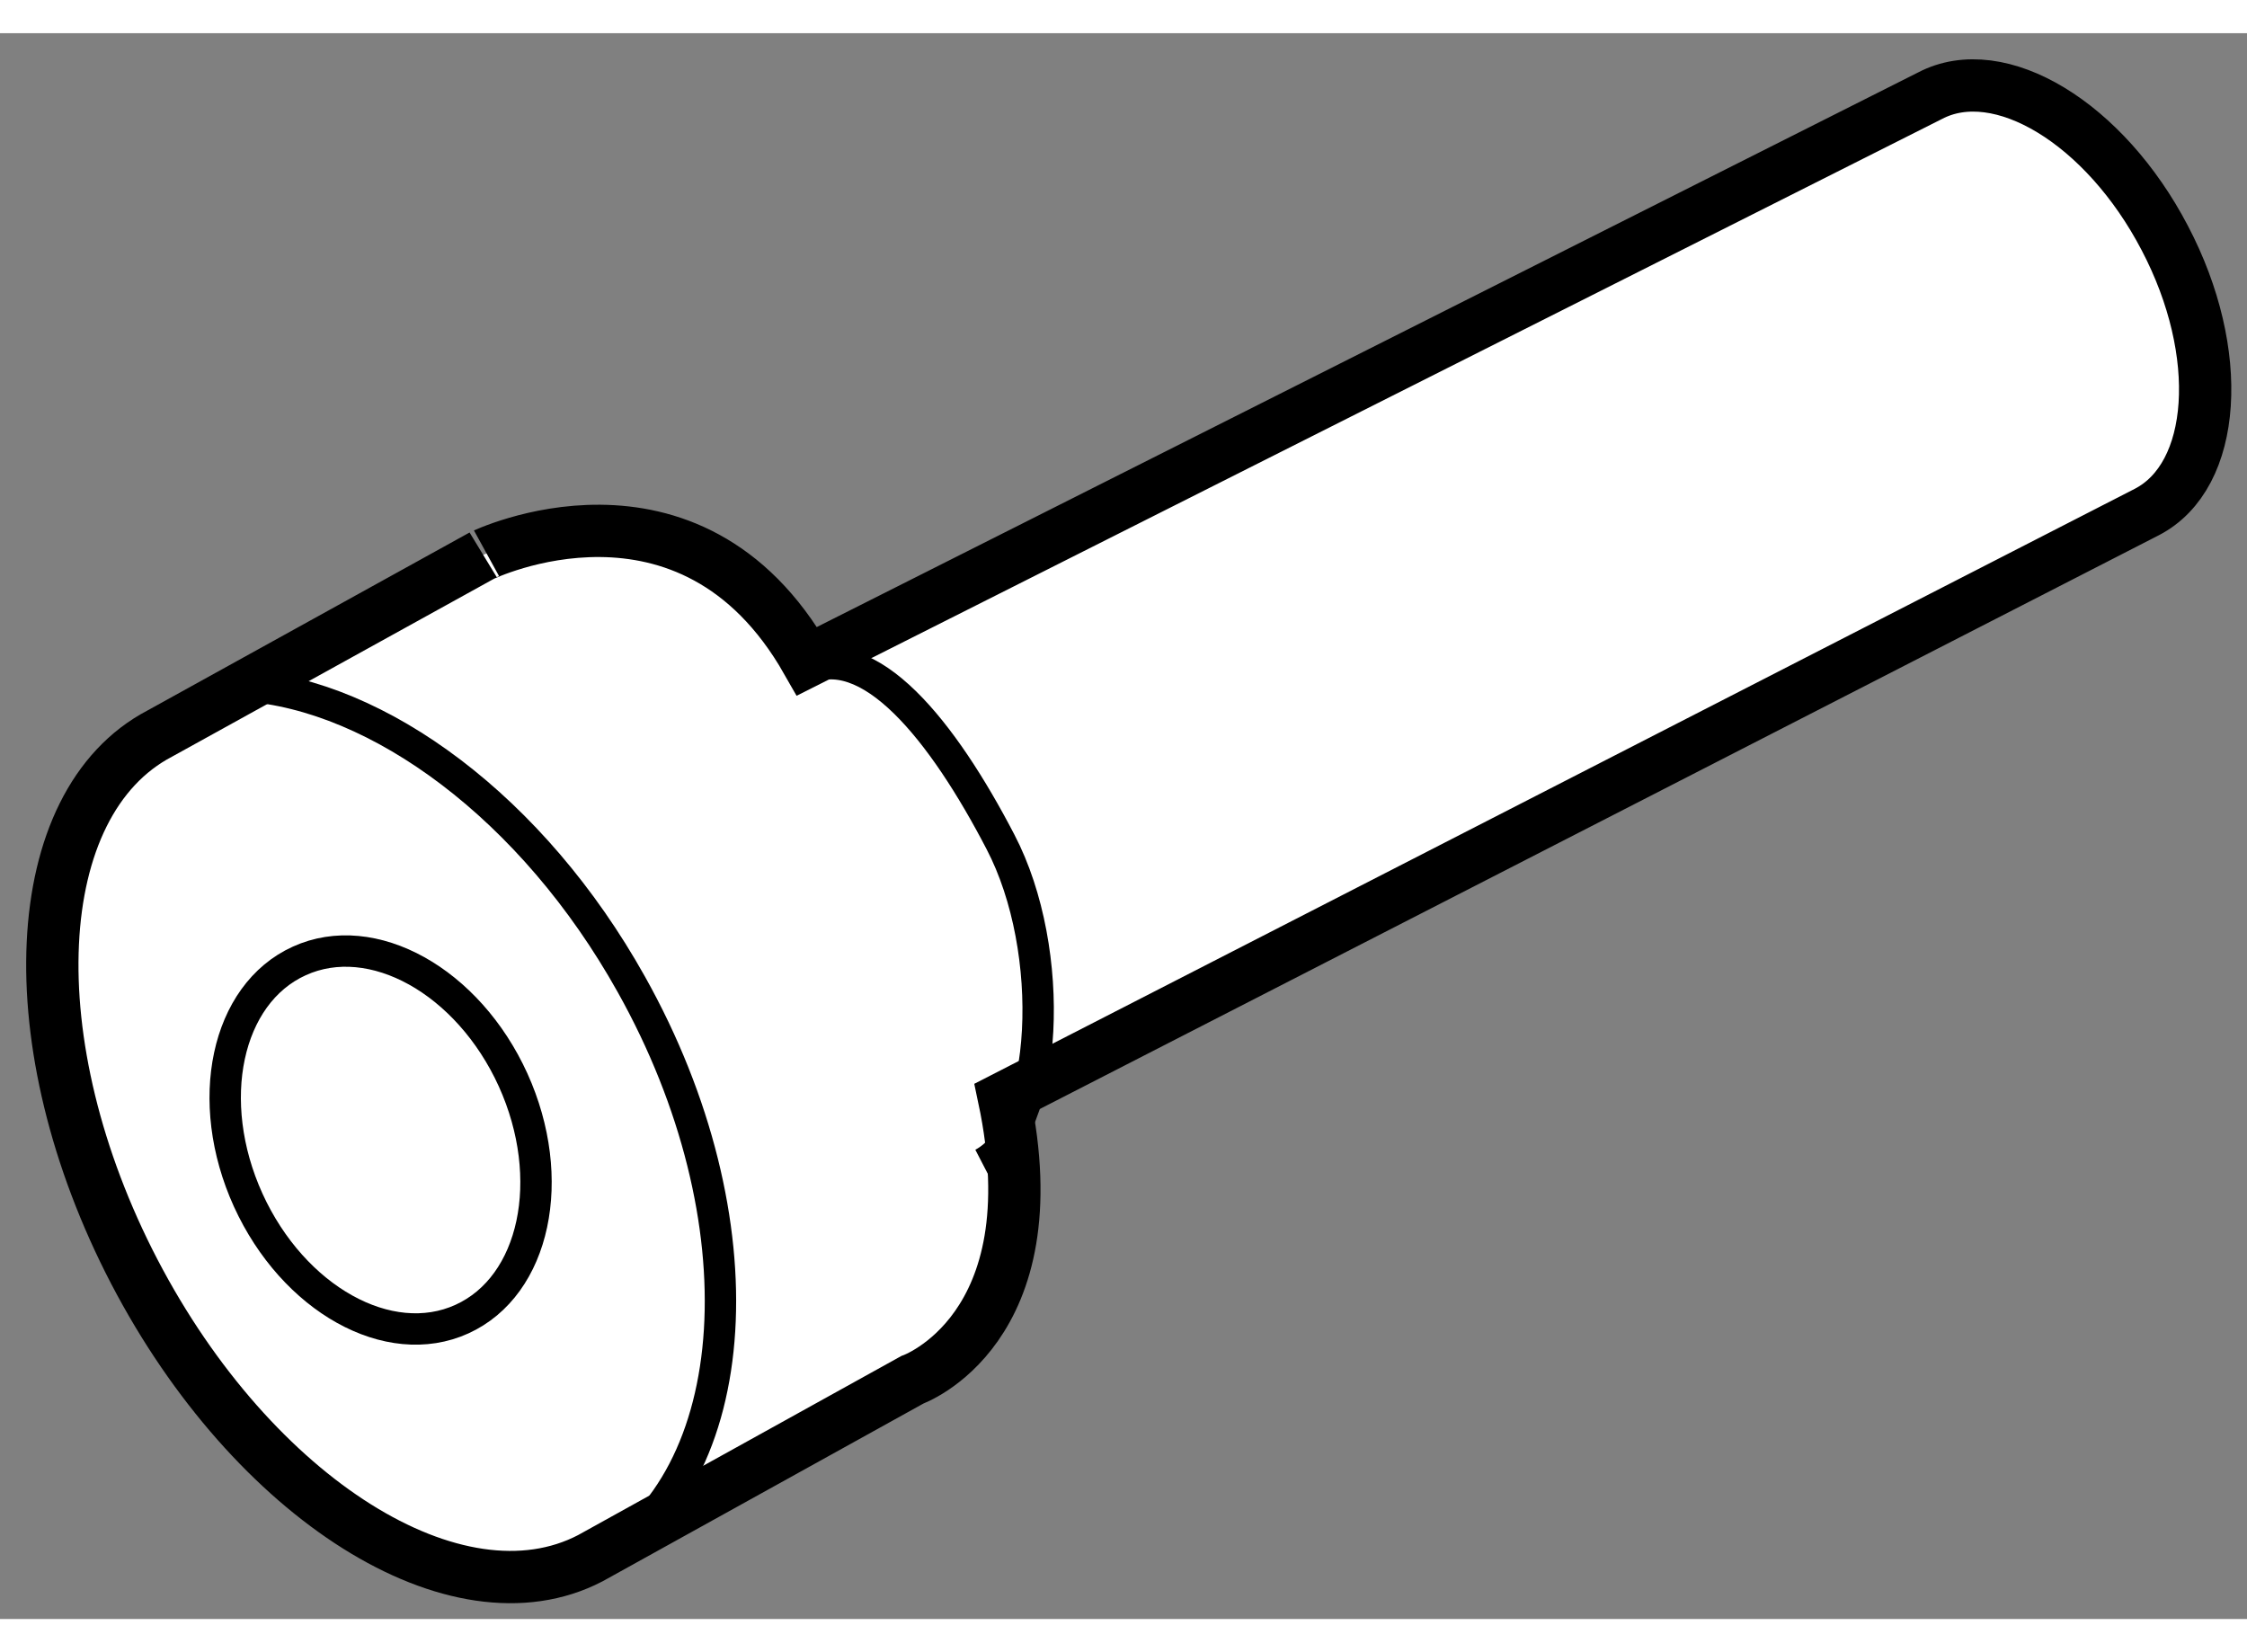
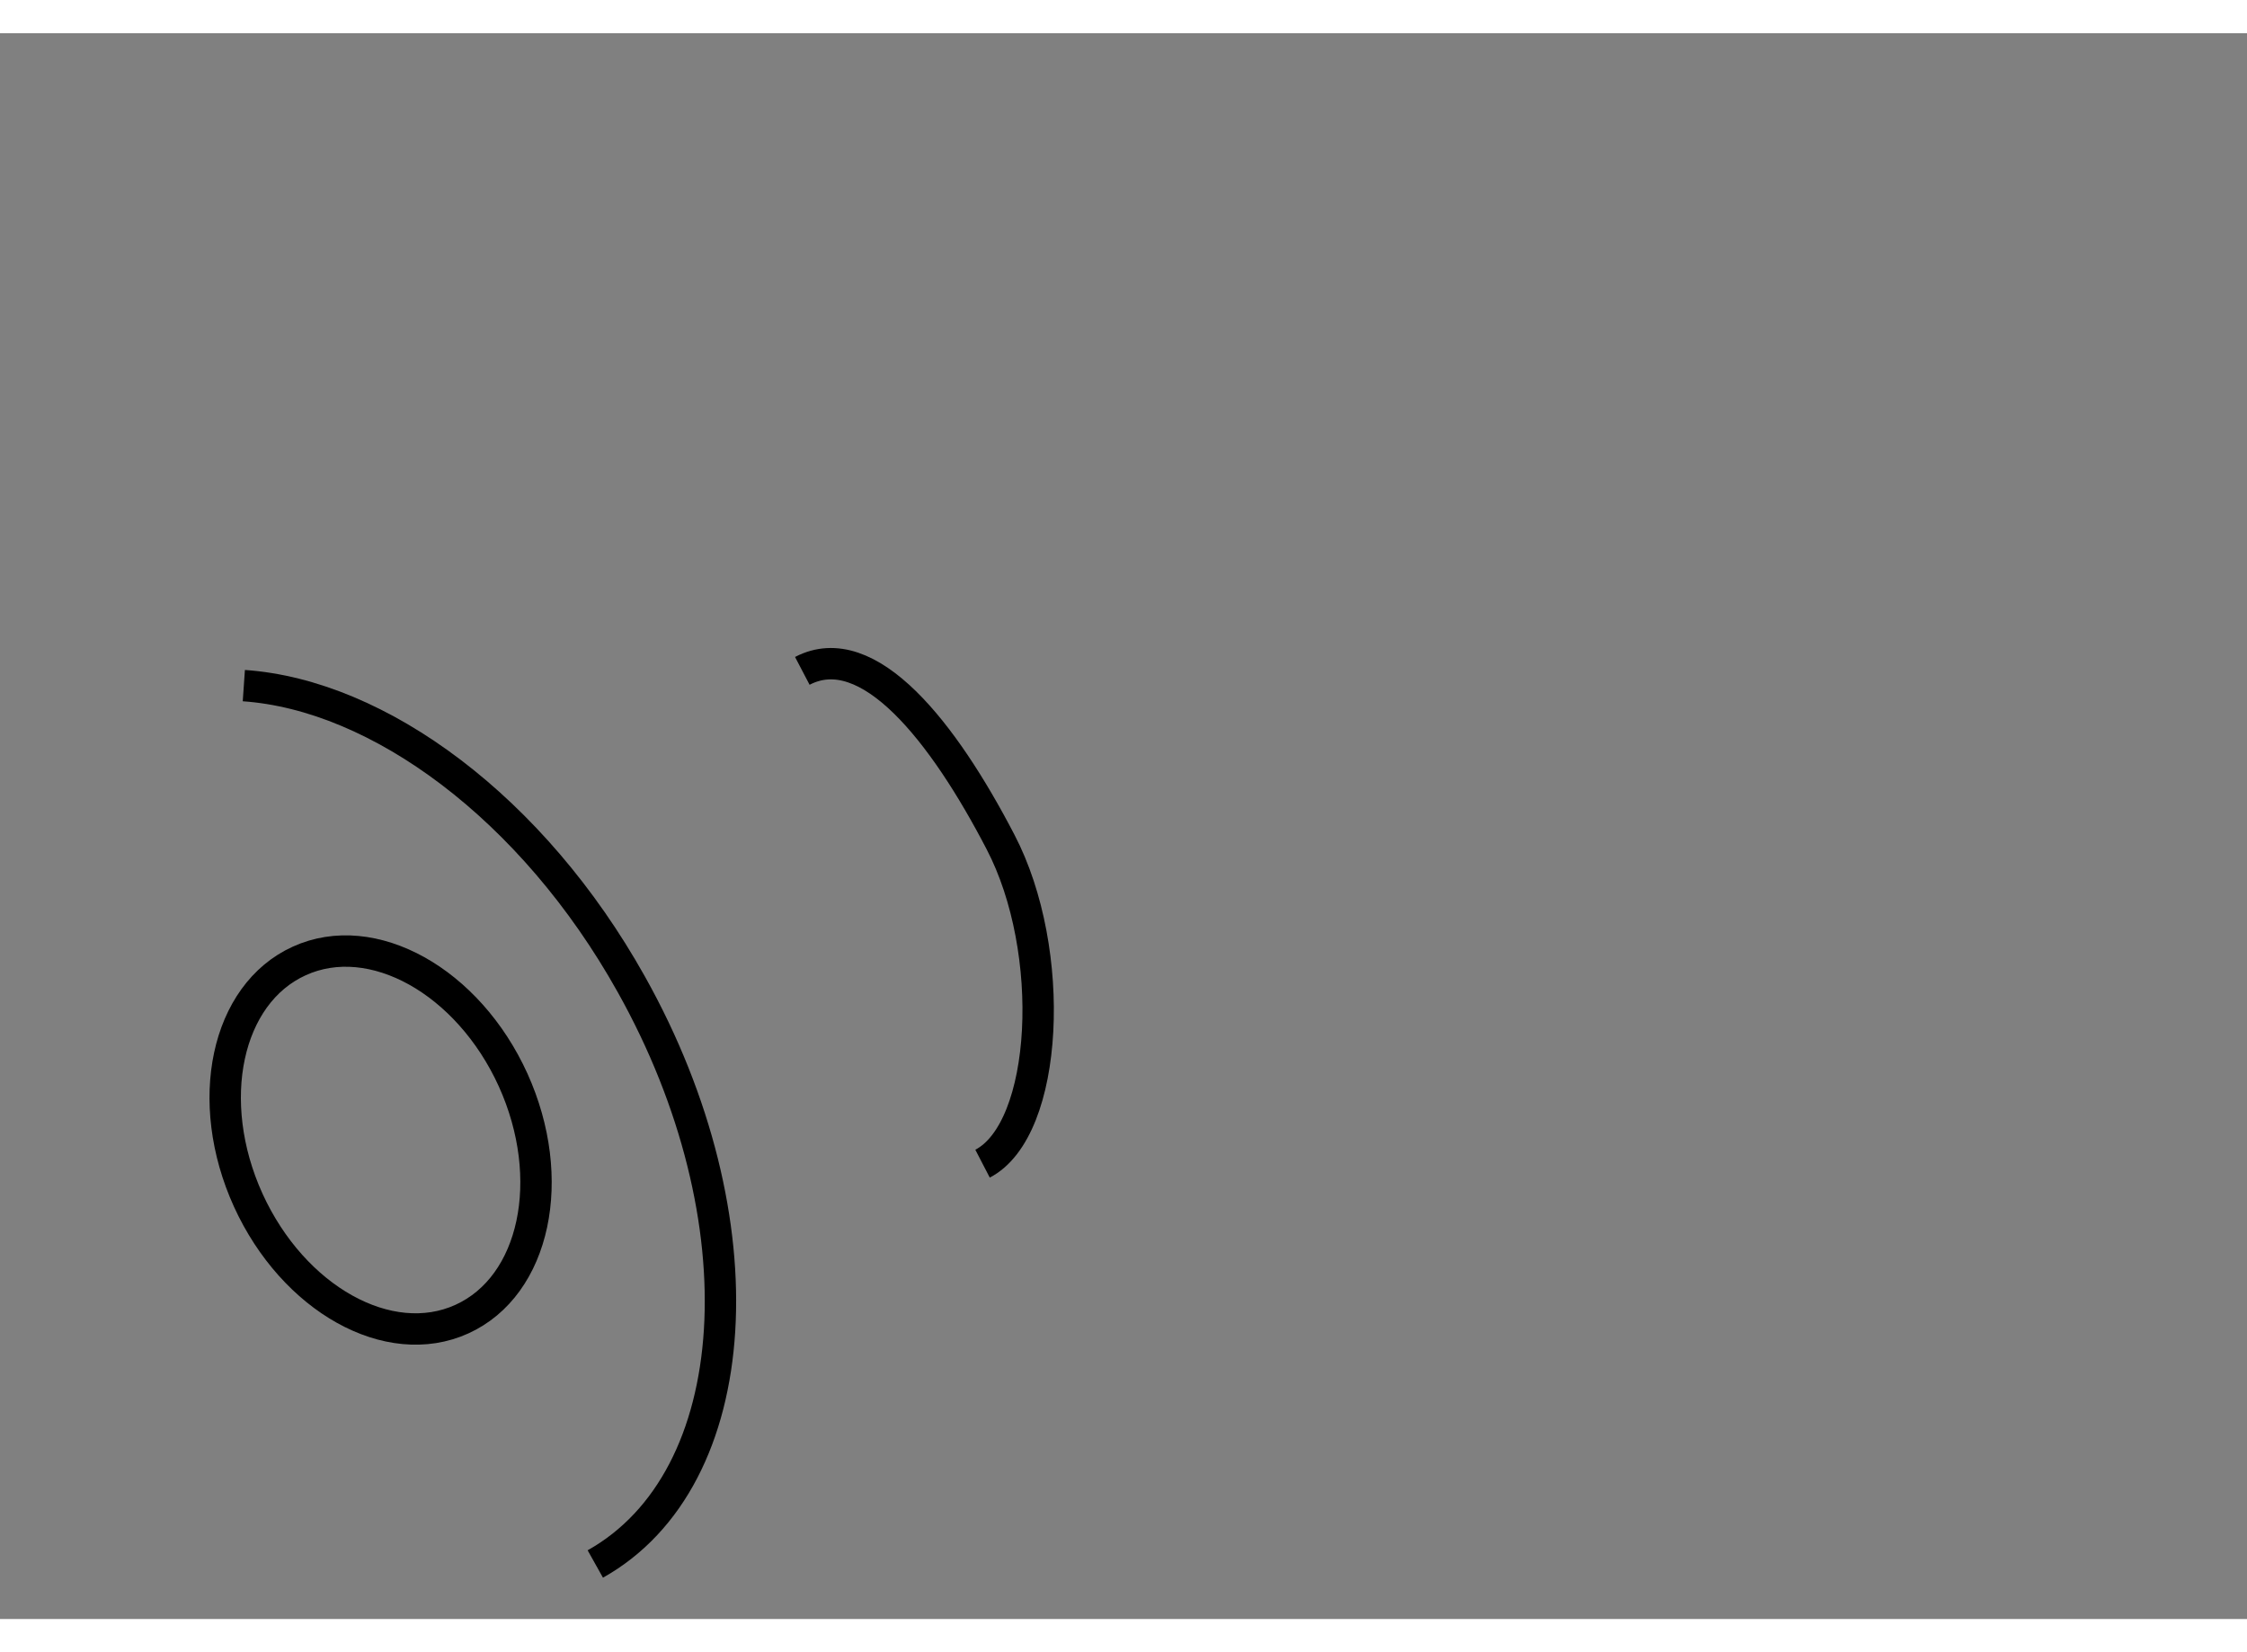
<svg xmlns="http://www.w3.org/2000/svg" version="1.1" x="0px" y="0px" width="244.8px" height="180px" viewBox="11.485 146.221 21.481 15.16" enable-background="new 0 0 244.8 180" xml:space="preserve">
  <rect x="11.485" y="146.221" width="21.481" height="15.16" fill="#808080" stroke="none" />
  <g>
-     <path fill="#FFFFFF" stroke="#000000" stroke-width="0.5" d="M19.2,152.225l10.735-5.406c0.666-0.35,1.673,0.263,2.245,1.36    c0.577,1.099,0.497,2.273-0.171,2.619L21.083,156.4c0.469,2.218-0.876,2.694-0.876,2.694l-3.079,1.706    c-1.274,0.663-3.223-0.562-4.358-2.738c-1.135-2.18-1.026-4.482,0.243-5.146l3.082-1.703    C16.092,151.215,18.076,150.249,19.2,152.225z" />
    <path fill="none" stroke="#000000" stroke-width="0.3" d="M17.176,160.855c1.449-0.811,1.604-3.293,0.344-5.542    c-0.943-1.687-2.416-2.766-3.704-2.855" />
    <path fill="none" stroke="#000000" stroke-width="0.3" d="M13.858,157.377c-0.43-0.946-0.211-1.97,0.488-2.287    c0.698-0.318,1.614,0.192,2.044,1.137c0.428,0.945,0.211,1.969-0.489,2.287C15.202,158.832,14.289,158.321,13.858,157.377z" />
    <path fill="none" stroke="#000000" stroke-width="0.3" d="M19.155,152.317c0.633-0.331,1.35,0.587,1.894,1.634    c0.545,1.042,0.46,2.75-0.171,3.077" />
  </g>
</svg>